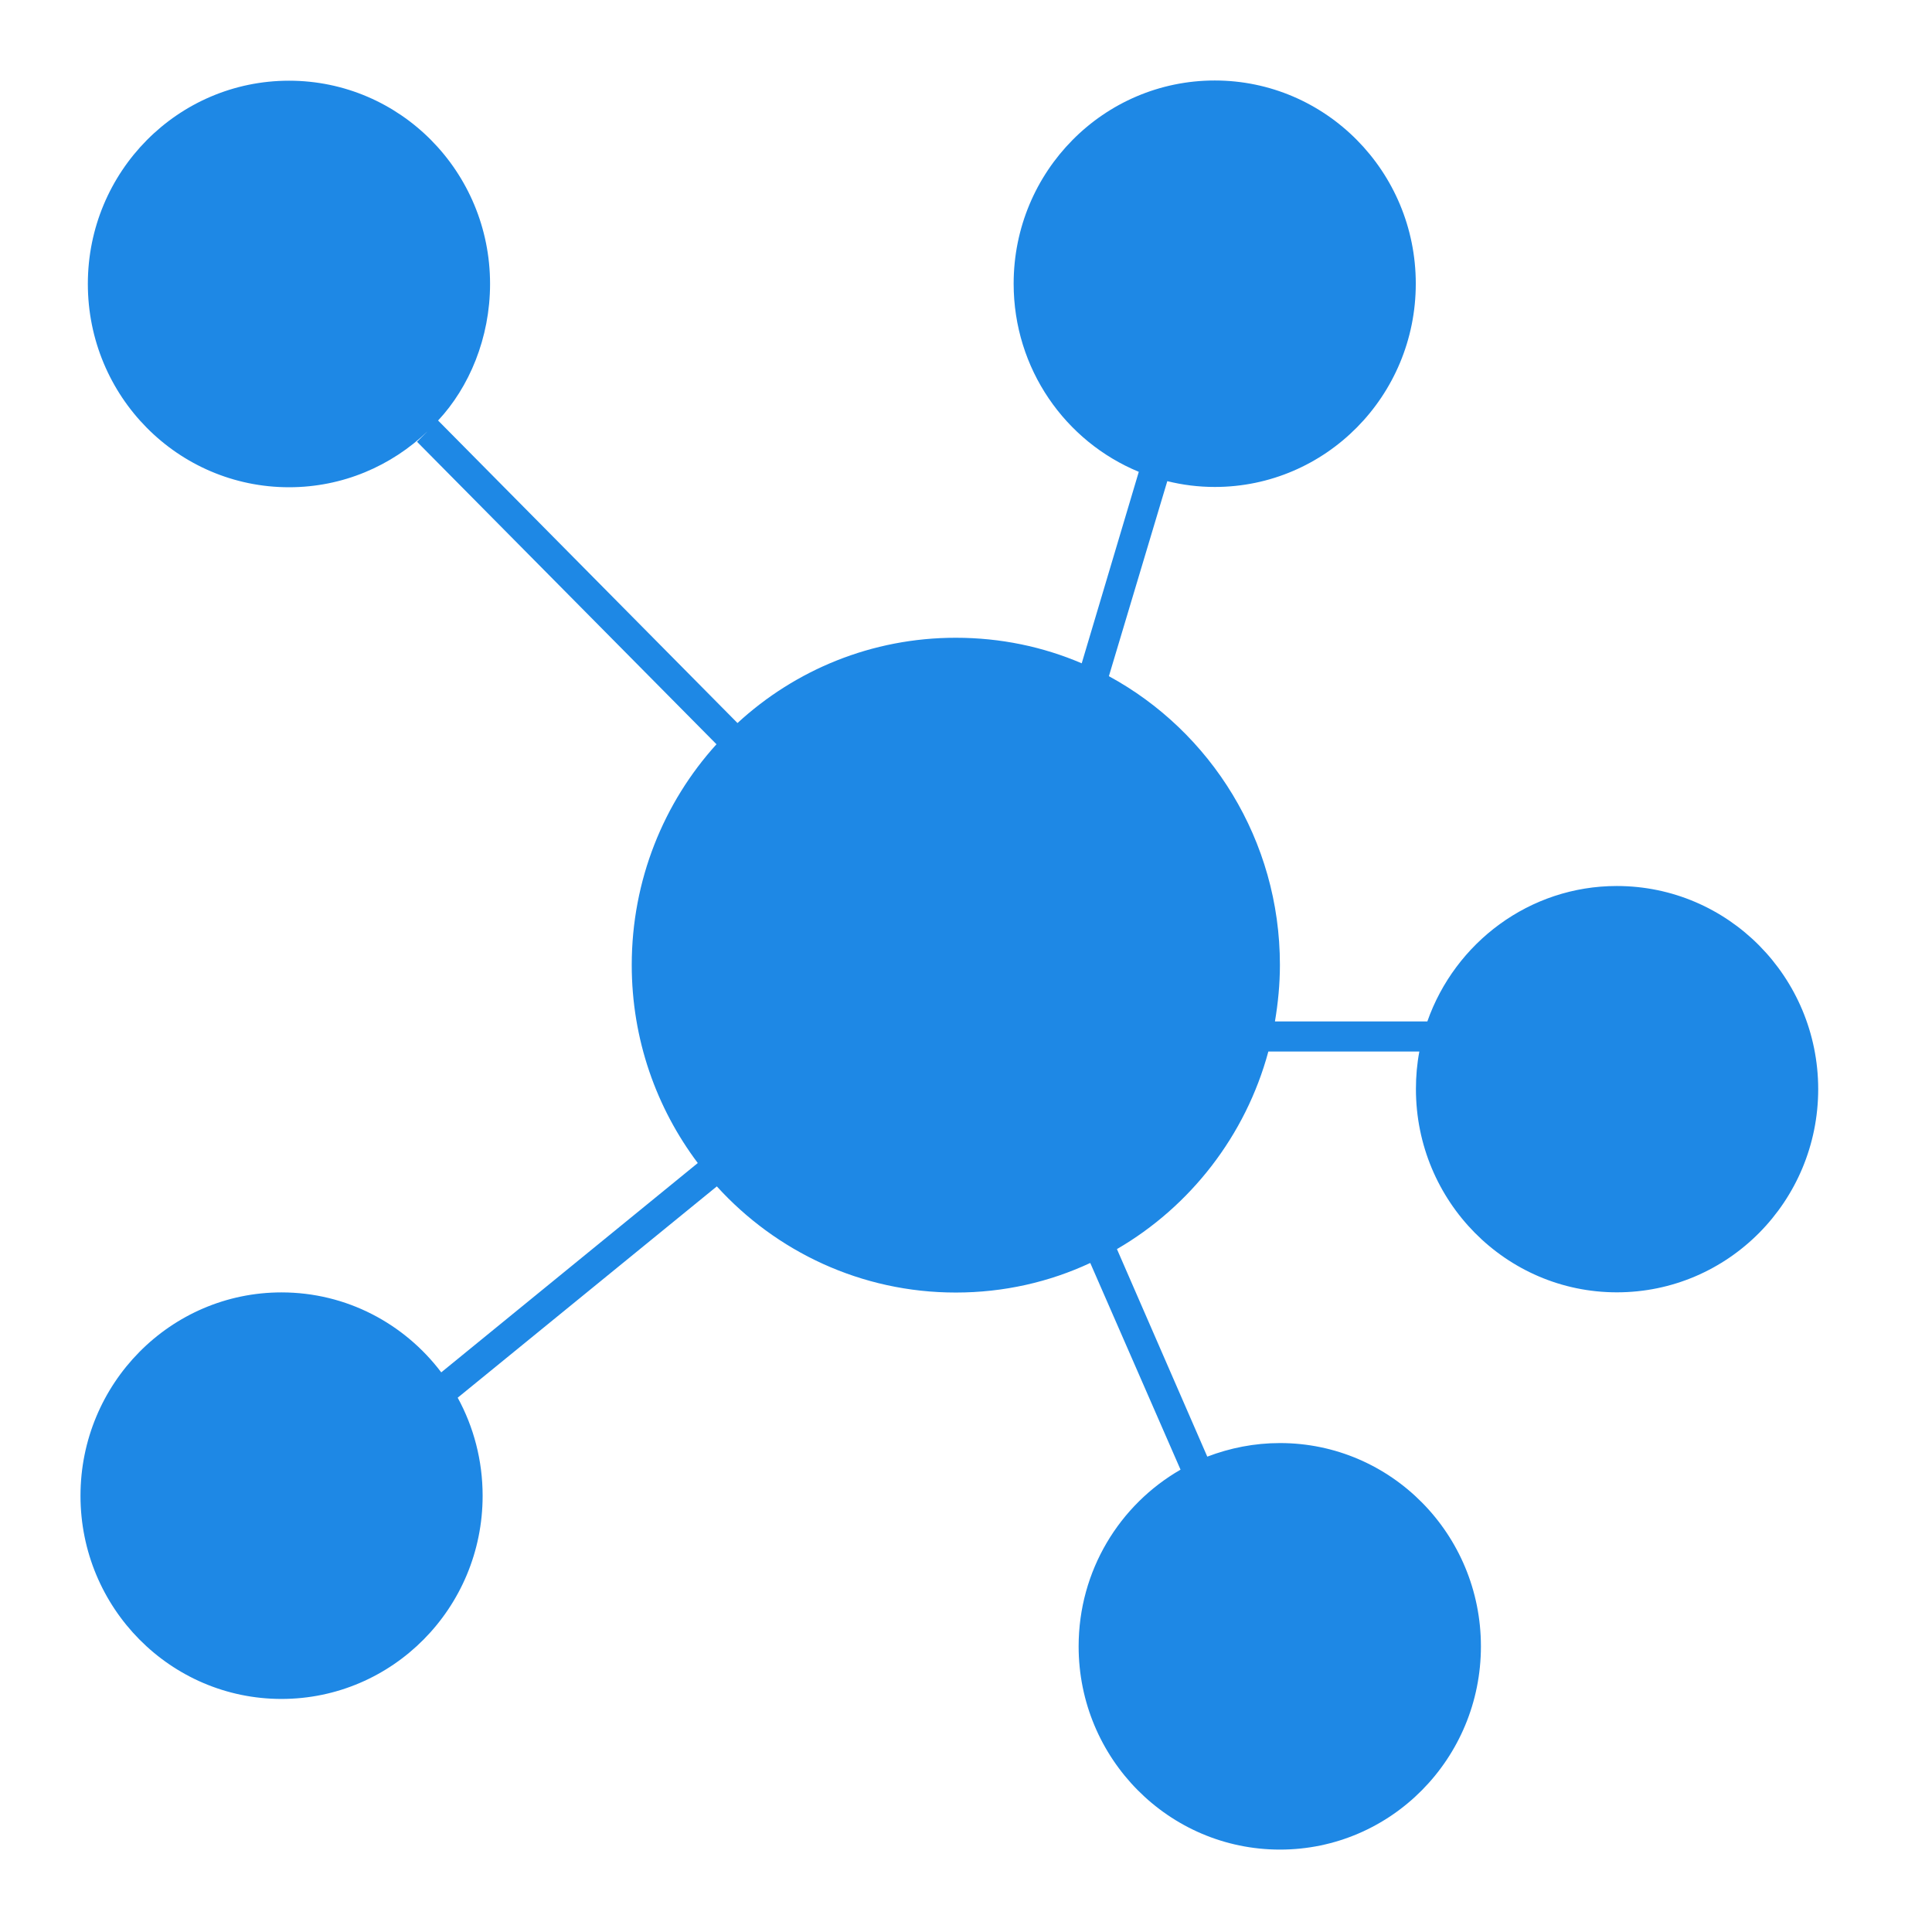
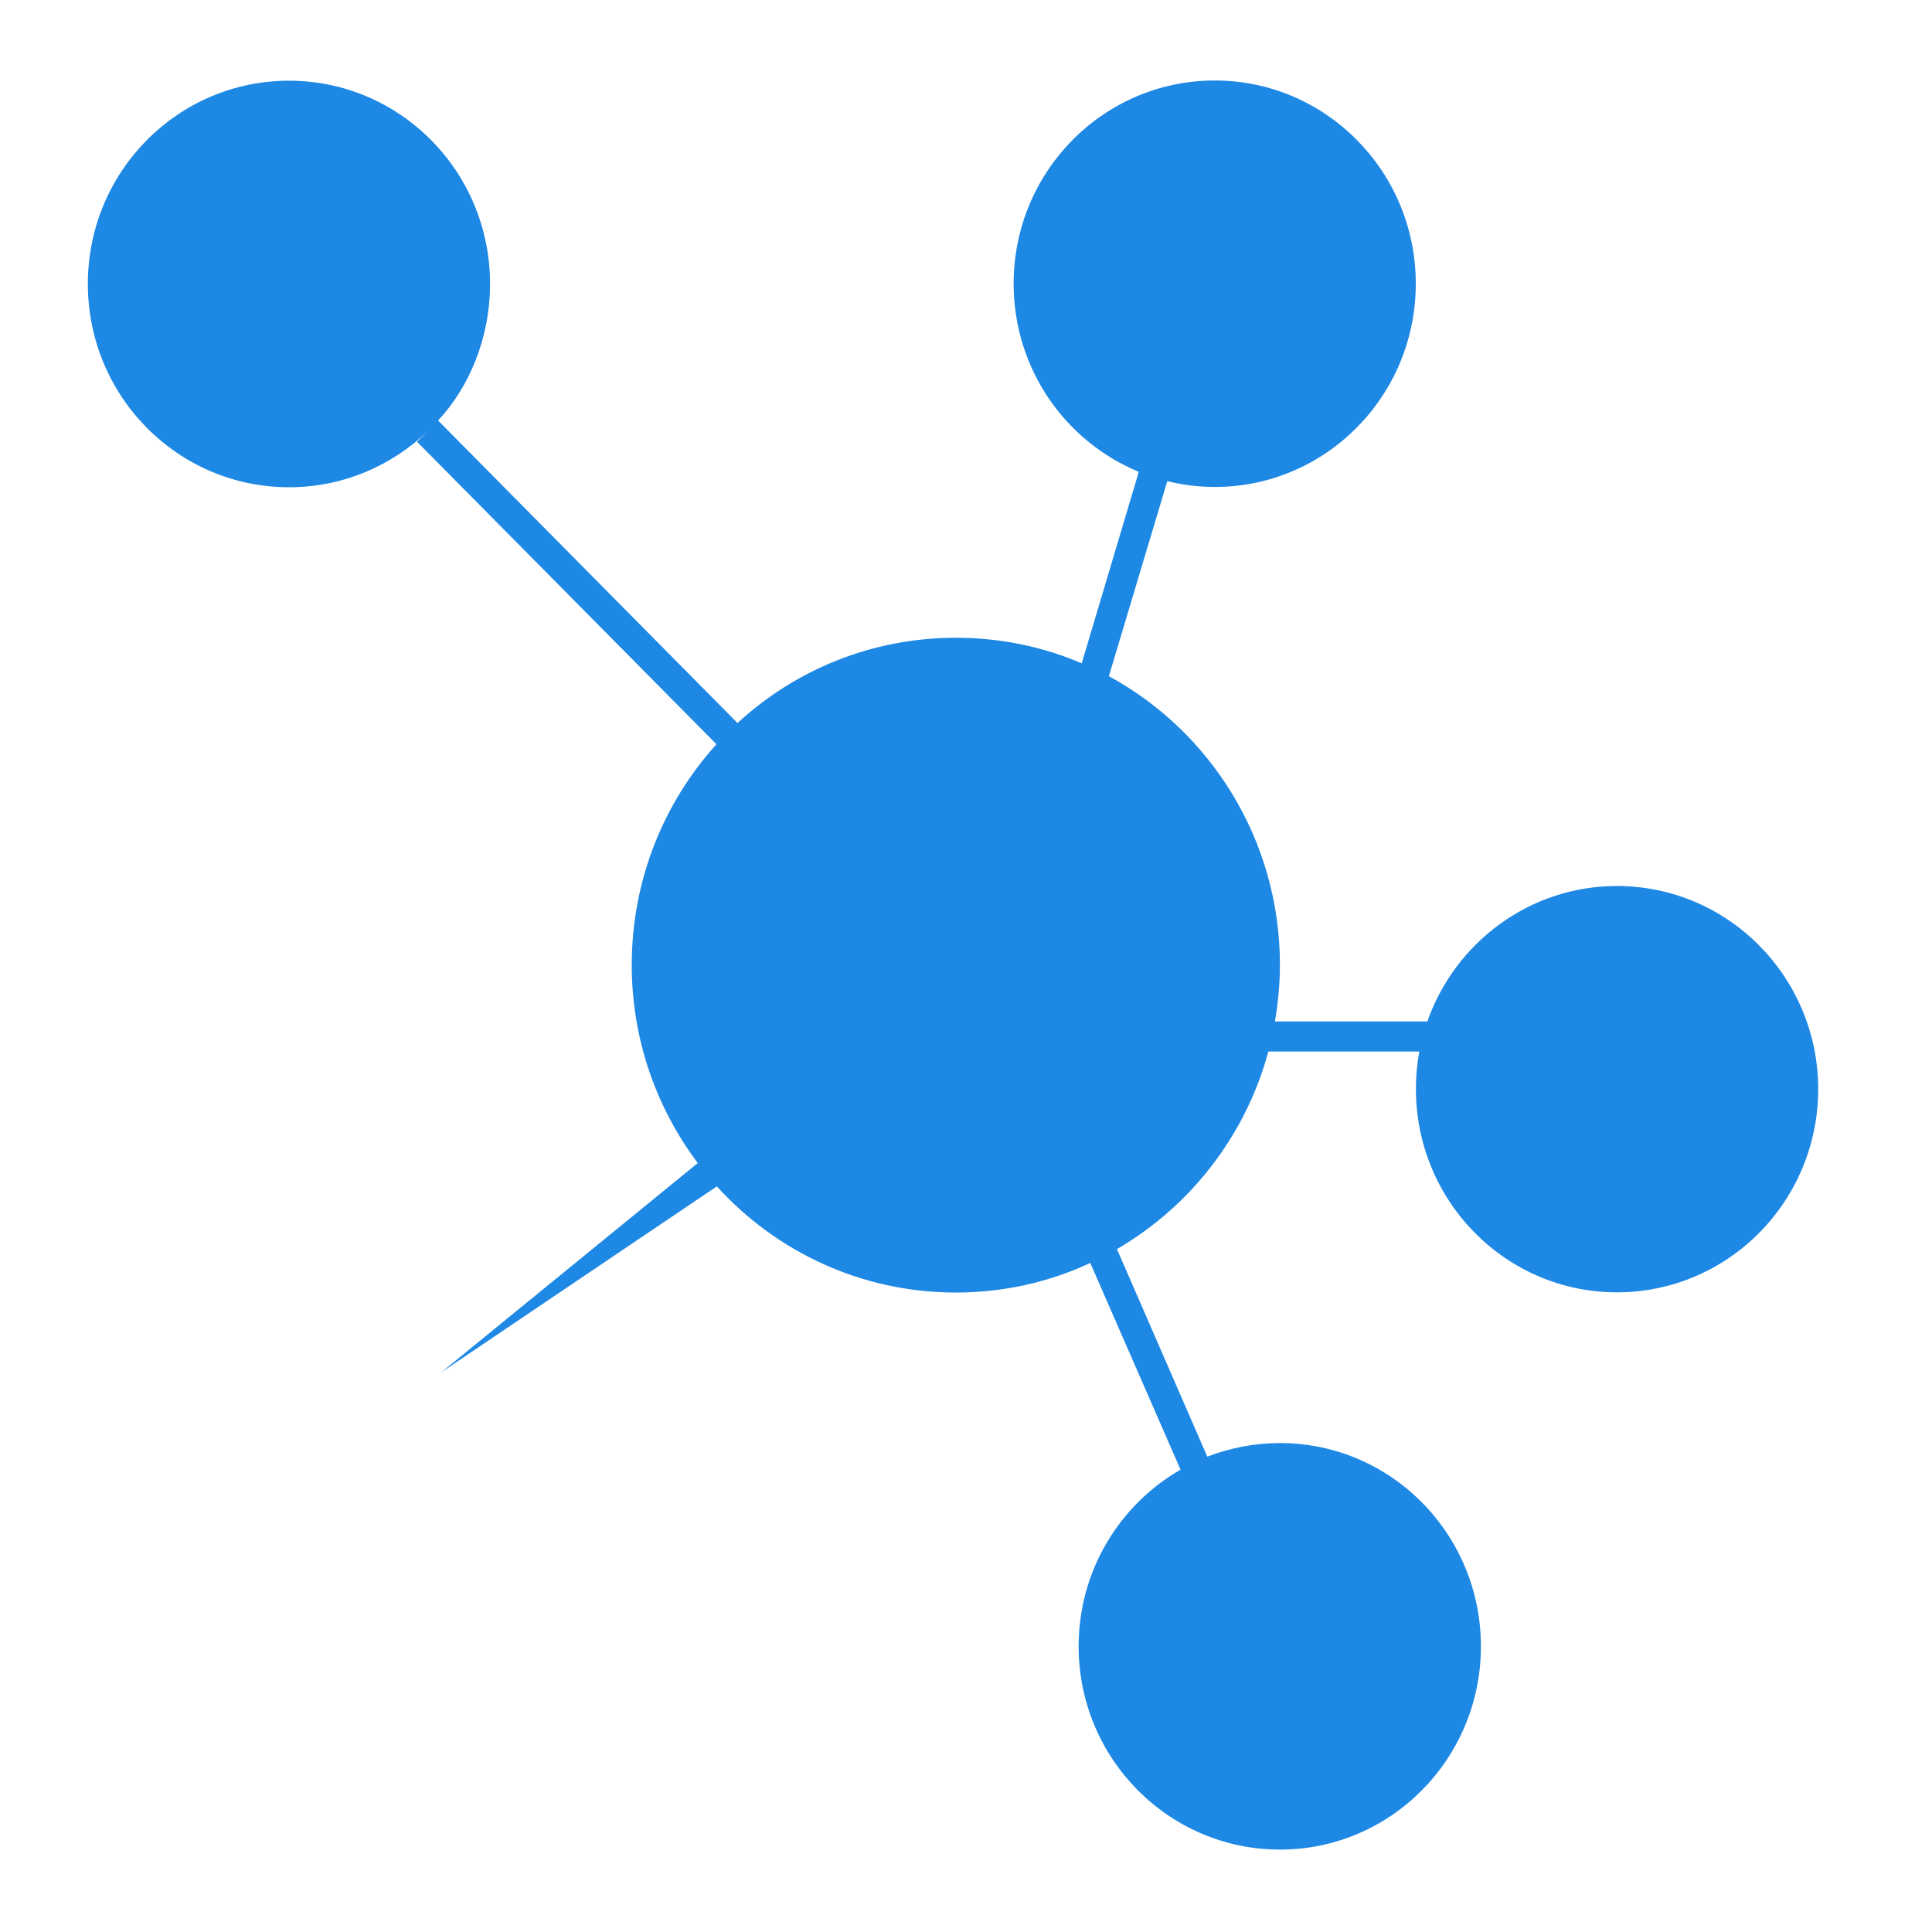
<svg xmlns="http://www.w3.org/2000/svg" width="170" height="170" viewBox="0 0 170 170" version="1.1">
  <defs>
    <style type="text/css">
@font-face { font-family: ifont; src: url("http://at.alicdn.com/t/font_1442373896_4754455.eot?#iefix") format("embedded-opentype"), url("http://at.alicdn.com/t/font_1442373896_4754455.woff") format("woff"), url("http://at.alicdn.com/t/font_1442373896_4754455.ttf") format("truetype"), url("http://at.alicdn.com/t/font_1442373896_4754455.svg#ifont") format("svg"); }

</style>
  </defs>
  <g class="transform-group">
    <g transform="scale(0.166, 0.166)">
-       <path d="M756.589 541.436 675.811 541.436C677.444 531.723 678.445 521.784 678.445 511.468 678.445 445.297 641.695 387.723 587.788 358.425L618.749 255.047C626.767 257.038 635.199 258.124 643.921 258.124 702.722 258.124 750.464 209.924 750.464 150.359 750.464 90.865 702.722 42.667 643.921 42.667 585.005 42.667 537.303 90.865 537.303 150.359 537.303 195.522 564.7 234.045 603.64 250.097L573.388 351.601C552.893 342.824 530.359 338.057 506.638 338.057 462.052 338.057 421.474 355.125 390.925 383.26L232.218 222.901C248.629 205.346 259.767 179.242 259.767 150.471 259.767 90.982 212.101 42.779 153.22 42.779 94.268 42.779 46.565 90.982 46.565 150.471 46.565 210.072 94.268 258.276 153.22 258.276 181.733 258.276 207.533 246.945 226.616 228.643L221.044 234.156 379.786 394.51C351.871 425.306 334.868 466.493 334.868 511.503 334.868 550.965 347.936 587.314 369.873 616.495L233.892 727.448C214.402 701.678 183.738 685.063 149.21 685.063 90.368 685.063 42.667 733.378 42.667 792.866 42.667 852.32 90.368 900.559 149.21 900.559 208.091 900.559 255.828 852.32 255.828 792.866 255.828 774.037 251.041 756.294 242.614 740.88L379.972 628.873C411.34 663.384 456.409 685.138 506.638 685.138 532.103 685.138 556.199 679.589 577.915 669.461L625.768 779.028C593.471 797.593 571.75 832.551 571.75 872.688 571.75 932.141 619.533 980.416 678.484 980.416 737.361 980.416 784.991 932.141 784.991 872.688 784.991 813.199 737.361 764.924 678.484 764.924 664.822 764.924 651.94 767.549 639.947 772.123L592.059 662.105C630.888 639.564 660.291 601.98 672.319 557.378L752.359 557.378C751.133 563.794 750.539 570.47 750.539 577.258 750.539 636.751 798.242 685.026 857.048 685.026 916.075 685.026 963.777 636.751 963.777 577.258 963.702 517.92 916.075 469.646 857.012 469.646 810.718 469.646 771.255 499.69 756.589 541.436ZM209.352 214.611 465.317 473.246 209.352 214.611ZM625.395 214.611 552.742 444.363 625.395 214.611ZM786.289 564.12 562.028 542.787 786.289 564.12ZM640.912 805.36 562.028 622.496 640.912 805.36ZM399.607 603.743 209.352 758.471 399.607 603.743Z" fill="#1e88e5" />
+       <path d="M756.589 541.436 675.811 541.436C677.444 531.723 678.445 521.784 678.445 511.468 678.445 445.297 641.695 387.723 587.788 358.425L618.749 255.047C626.767 257.038 635.199 258.124 643.921 258.124 702.722 258.124 750.464 209.924 750.464 150.359 750.464 90.865 702.722 42.667 643.921 42.667 585.005 42.667 537.303 90.865 537.303 150.359 537.303 195.522 564.7 234.045 603.64 250.097L573.388 351.601C552.893 342.824 530.359 338.057 506.638 338.057 462.052 338.057 421.474 355.125 390.925 383.26L232.218 222.901C248.629 205.346 259.767 179.242 259.767 150.471 259.767 90.982 212.101 42.779 153.22 42.779 94.268 42.779 46.565 90.982 46.565 150.471 46.565 210.072 94.268 258.276 153.22 258.276 181.733 258.276 207.533 246.945 226.616 228.643L221.044 234.156 379.786 394.51C351.871 425.306 334.868 466.493 334.868 511.503 334.868 550.965 347.936 587.314 369.873 616.495L233.892 727.448L379.972 628.873C411.34 663.384 456.409 685.138 506.638 685.138 532.103 685.138 556.199 679.589 577.915 669.461L625.768 779.028C593.471 797.593 571.75 832.551 571.75 872.688 571.75 932.141 619.533 980.416 678.484 980.416 737.361 980.416 784.991 932.141 784.991 872.688 784.991 813.199 737.361 764.924 678.484 764.924 664.822 764.924 651.94 767.549 639.947 772.123L592.059 662.105C630.888 639.564 660.291 601.98 672.319 557.378L752.359 557.378C751.133 563.794 750.539 570.47 750.539 577.258 750.539 636.751 798.242 685.026 857.048 685.026 916.075 685.026 963.777 636.751 963.777 577.258 963.702 517.92 916.075 469.646 857.012 469.646 810.718 469.646 771.255 499.69 756.589 541.436ZM209.352 214.611 465.317 473.246 209.352 214.611ZM625.395 214.611 552.742 444.363 625.395 214.611ZM786.289 564.12 562.028 542.787 786.289 564.12ZM640.912 805.36 562.028 622.496 640.912 805.36ZM399.607 603.743 209.352 758.471 399.607 603.743Z" fill="#1e88e5" />
    </g>
  </g>
</svg>